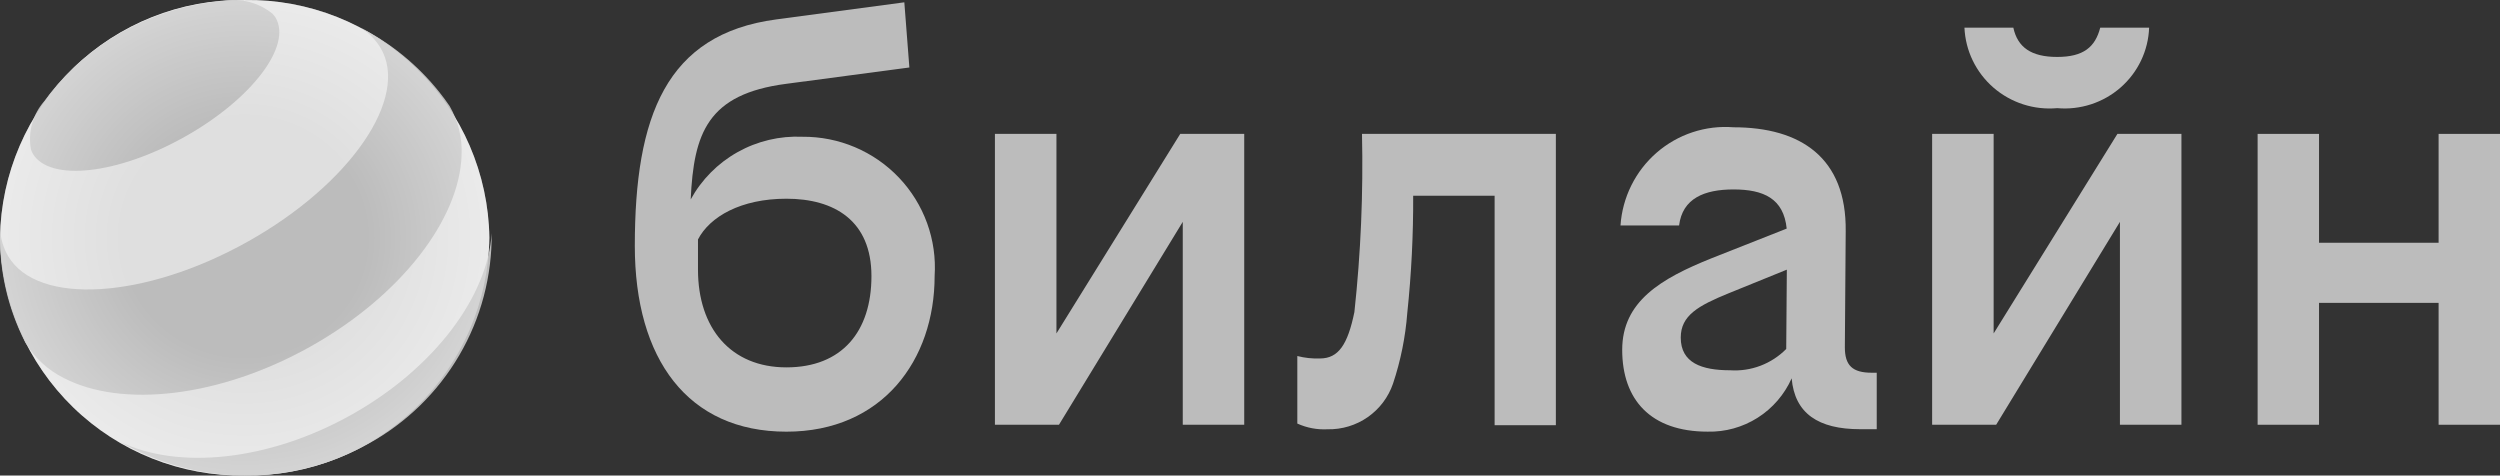
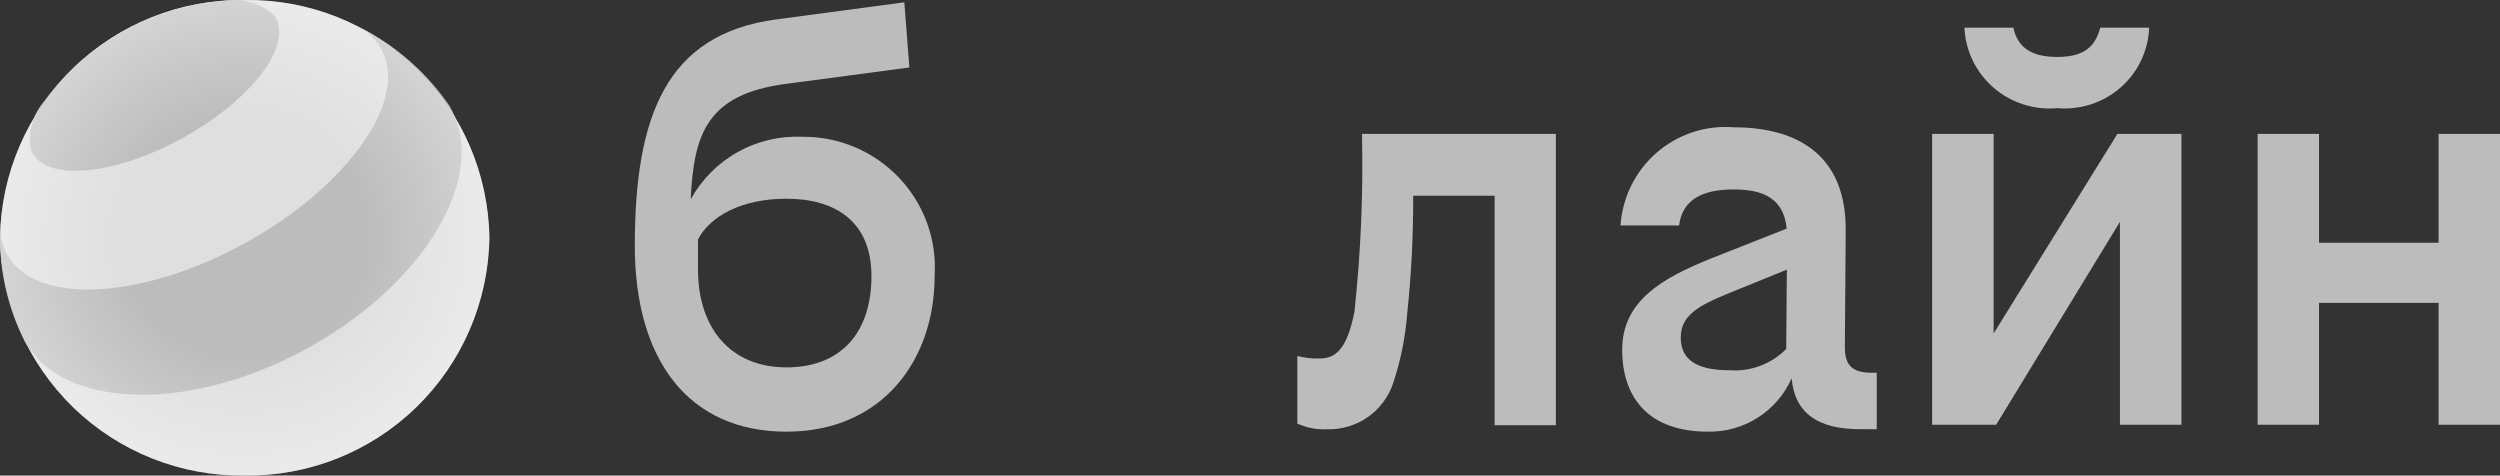
<svg xmlns="http://www.w3.org/2000/svg" width="1083" height="206" viewBox="0 0 1083 206" fill="none">
  <rect x="0" y="0" width="1083" height="206" fill="#333333" stroke="none" />
  <g clip-path="url(#clip0_459_46)">
    <path d="M891.176 46.852C896.127 47.289 901.115 46.722 905.837 45.185C910.559 43.648 914.916 41.174 918.643 37.913C922.369 34.652 925.386 30.672 927.511 26.217C929.635 21.762 930.823 16.925 931 12H909.817C907.626 20.444 902.502 24.666 891.176 24.666C879.851 24.666 874.002 20.444 872.183 12H851C851.216 16.943 852.441 21.792 854.601 26.252C856.761 30.713 859.811 34.692 863.566 37.95C867.322 41.208 871.705 43.677 876.451 45.207C881.197 46.737 886.206 47.297 891.176 46.852Z" fill="#BCBCBC" />
-     <path d="M457.649 144.442V58H431V184H458.743L512.372 96.105V184H539V58H511.277L457.649 144.442Z" fill="#BCBCBC" />
    <path d="M347.607 59.246C337.794 58.803 328.054 61.115 319.497 65.916C310.94 70.718 303.91 77.816 299.21 86.402C300.531 57.768 306.412 40.736 340.672 36.303L393.94 29.235L391.753 1L336.297 8.408C288.498 14.758 275 50.42 275 106.53C275 155.591 297.992 187 340.672 187C382.259 187 404.879 155.93 404.879 119.589C405.389 111.814 404.283 104.018 401.63 96.688C398.976 89.358 394.833 82.652 389.458 76.989C384.082 71.325 377.591 66.826 370.391 63.774C363.19 60.721 355.433 59.179 347.607 59.246ZM340.672 159.145C316.588 159.145 302.367 142.212 302.367 116.793V103.734C307.465 93.85 320.983 86.083 340.672 86.083C361.476 86.083 377.512 95.607 377.512 119.609C377.512 143.61 364.757 159.145 340.672 159.145Z" fill="#BCBCBC" />
    <path d="M1056.4 58V105.163H1004.6V58H978V184H1004.6V131.203H1056.4V184H1083V58H1056.4Z" fill="#BCBCBC" />
    <path d="M863.644 144.442V58H837V184H864.738L918.356 96.105V184H945V58H917.263L863.644 144.442Z" fill="#BCBCBC" />
    <path d="M586.724 135.184C583.824 149.284 579.813 155.287 571.812 155.287C568.507 155.41 565.202 155.054 562 154.23V183.488C566.098 185.35 570.586 186.198 575.082 185.961C581.298 186.098 587.397 184.258 592.496 180.709C597.595 177.159 601.43 172.084 603.447 166.216C606.762 156.283 608.842 145.982 609.638 135.542C611.413 118.682 612.265 101.738 612.189 84.785H647.466V184.206H674V58H590.016C590.596 83.772 589.497 109.554 586.724 135.184Z" fill="#BCBCBC" />
    <path d="M799.192 150.477L799.561 100.151C799.93 68.252 779.967 55.139 750.955 55.139C744.957 54.668 738.926 55.397 733.21 57.285C727.495 59.172 722.208 62.18 717.655 66.135C713.103 70.089 709.375 74.912 706.688 80.324C704.001 85.736 702.408 91.63 702 97.665H727.381C728.837 85.976 738.255 82.066 750.955 82.066C763.963 82.066 772.683 85.976 773.996 99.029L741.538 111.841C719.419 120.703 702.739 130.628 702.739 151.54C702.739 173.154 715.07 186.989 739.732 186.989C747.39 187.174 754.932 185.08 761.411 180.971C767.89 176.862 773.018 170.92 776.15 163.891C777.443 179.169 787.805 185.926 805.737 185.926H813V161.465H810.825C802.453 161.465 799.192 158.277 799.192 150.477ZM749.498 160.402C737.167 160.402 728.099 157.214 728.099 146.227C728.099 136.663 735.71 132.412 748.78 127.079L774.057 116.813L773.791 151.179C770.632 154.372 766.829 156.847 762.639 158.438C758.448 160.029 753.968 160.699 749.498 160.402Z" fill="#BCBCBC" />
    <path d="M106 205.989C133.711 206.384 160.444 195.756 180.322 176.443C200.199 157.13 211.594 130.713 212 103C211.594 75.287 200.199 48.87 180.322 29.557C160.444 10.244 133.711 -0.384 106 0.011C78.289 -0.384 51.556 10.244 31.678 29.557C11.801 48.87 0.406 75.287 0 103C0.406 130.713 11.801 157.13 31.678 176.443C51.556 195.756 78.289 206.384 106 205.989Z" fill="#DFDFDF" />
-     <path d="M152.349 179.608C116.216 199.877 77.031 203.509 52 191.368C68.361 200.823 86.895 205.864 105.788 205.997C124.681 206.131 143.284 201.353 159.777 192.131C176.045 183.165 189.583 169.959 198.953 153.914C208.323 137.868 213.176 119.583 212.995 101C211.303 128.133 188.461 159.319 152.349 179.608Z" fill="#BCBCBC" />
    <path d="M119.354 7.589C126.647 19.85 109.022 43.014 79.975 59.288C50.929 75.583 21.492 78.838 14.2 66.557C13.876 65.957 13.607 65.329 13.399 64.68C12.729 60.985 12.905 57.187 13.911 53.57C14.918 49.952 16.73 46.61 19.212 43.792C20.095 42.574 20.999 41.376 21.924 40.198C30.439 29.453 40.985 20.489 52.963 13.819C65.02 7.042 78.273 2.655 91.992 0.899C93.554 0.68 95.074 0.52 96.553 0.42C100.324 -0.257 104.198 -0.114 107.909 0.84C111.62 1.795 115.083 3.538 118.06 5.951C118.538 6.458 118.971 7.006 119.354 7.589Z" fill="#BCBCBC" />
    <path d="M164.85 20.731C177.621 42.168 151.852 79.747 107.316 104.68C62.781 129.612 16.308 132.449 3.557 111.012C1.447 107.412 0.251 103.352 0.075 99.185C-0.499 113.914 2.217 128.586 8.027 142.138C8.913 144.216 9.881 146.274 10.911 148.312L11.055 148.571C15.054 155.097 20.816 160.366 27.679 163.775C52.666 176.741 94.915 172.285 134.425 150.17C173.914 128.054 199.025 94.83 199.952 67.38C200.327 59.863 198.517 52.398 194.74 45.883C193.299 43.785 191.794 41.728 190.209 39.77C180.972 28.221 169.388 18.757 156.22 12C159.743 14.194 162.7 17.186 164.85 20.731Z" fill="#BCBCBC" />
    <path d="M106 205.989C133.711 206.384 160.444 195.756 180.322 176.443C200.199 157.13 211.594 130.713 212 103C211.594 75.287 200.199 48.87 180.322 29.557C160.444 10.244 133.711 -0.384 106 0.011C78.289 -0.384 51.556 10.244 31.678 29.557C11.801 48.87 0.406 75.287 0 103C0.406 130.713 11.801 157.13 31.678 176.443C51.556 195.756 78.289 206.384 106 205.989Z" fill="url(#paint0_radial_459_46)" />
  </g>
  <defs>
    <radialGradient id="paint0_radial_459_46" cx="0" cy="0" r="1" gradientUnits="userSpaceOnUse" gradientTransform="translate(106.003 103) scale(105.979 103.01)">
      <stop offset="0.5" stop-color="white" stop-opacity="0" />
      <stop offset="1" stop-color="white" stop-opacity="0.35" />
    </radialGradient>
    <clipPath id="clip0_459_46">
      <rect width="1083" height="206" fill="white" />
    </clipPath>
  </defs>
</svg>